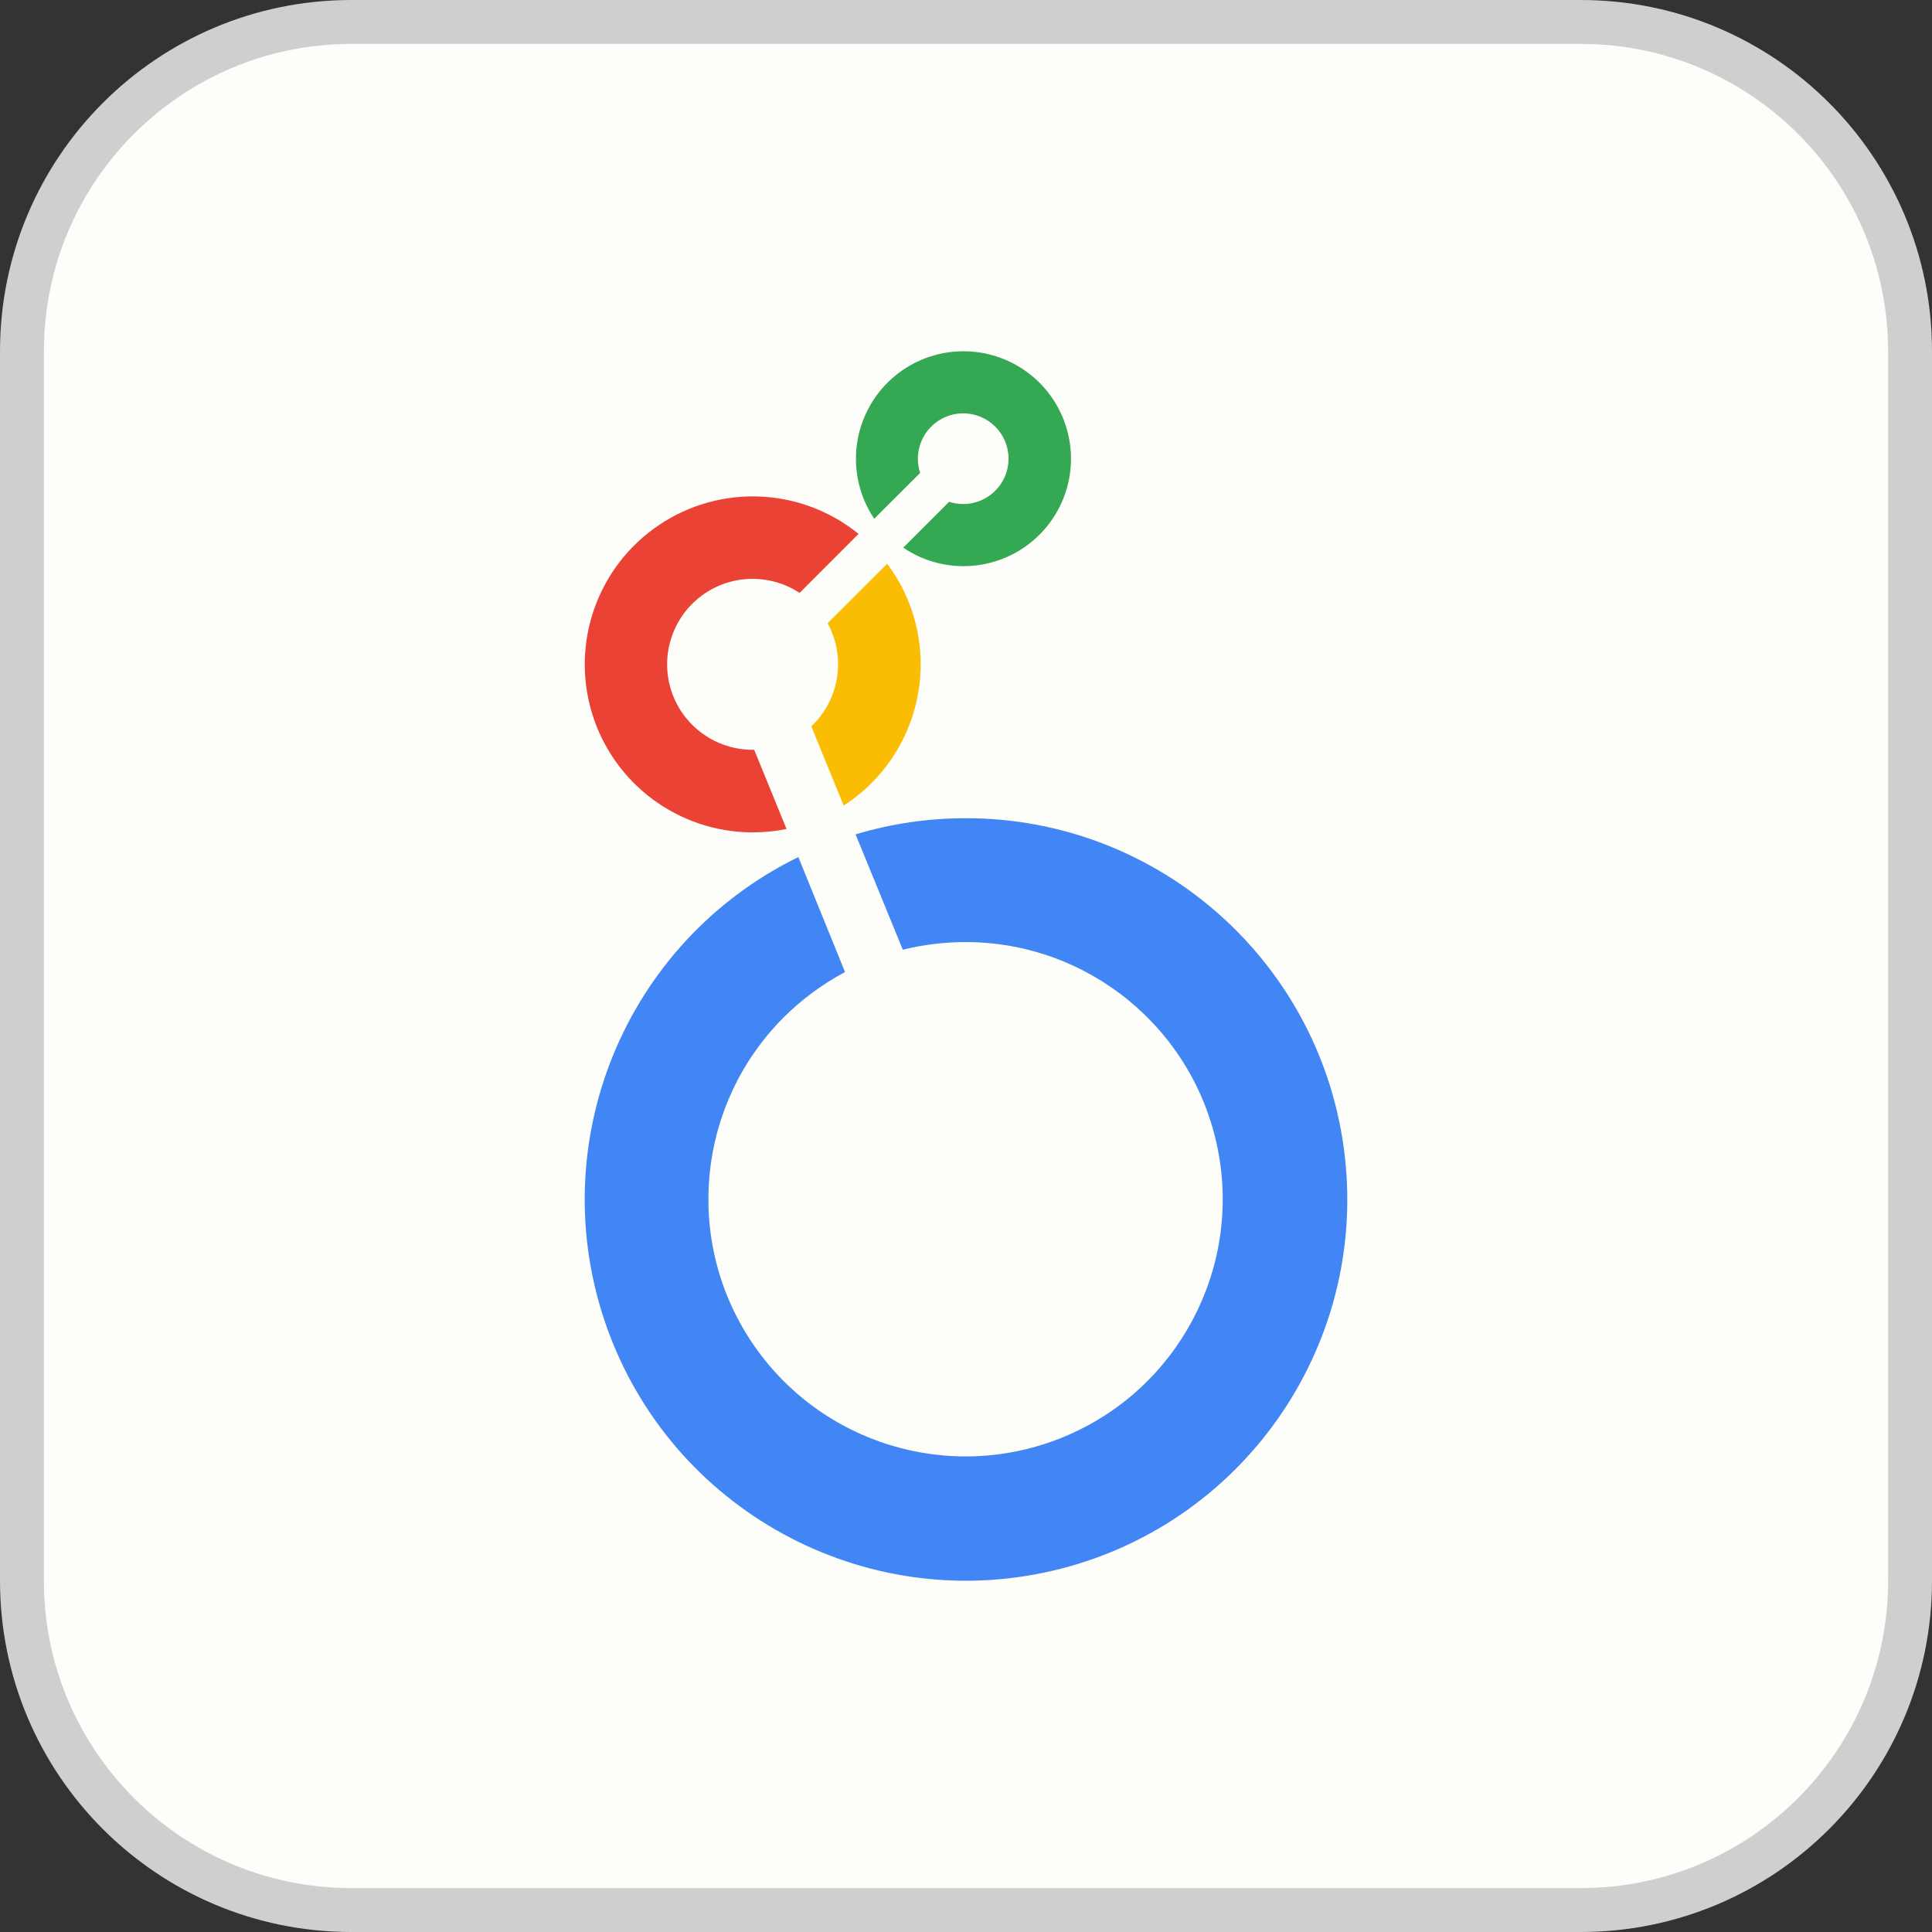
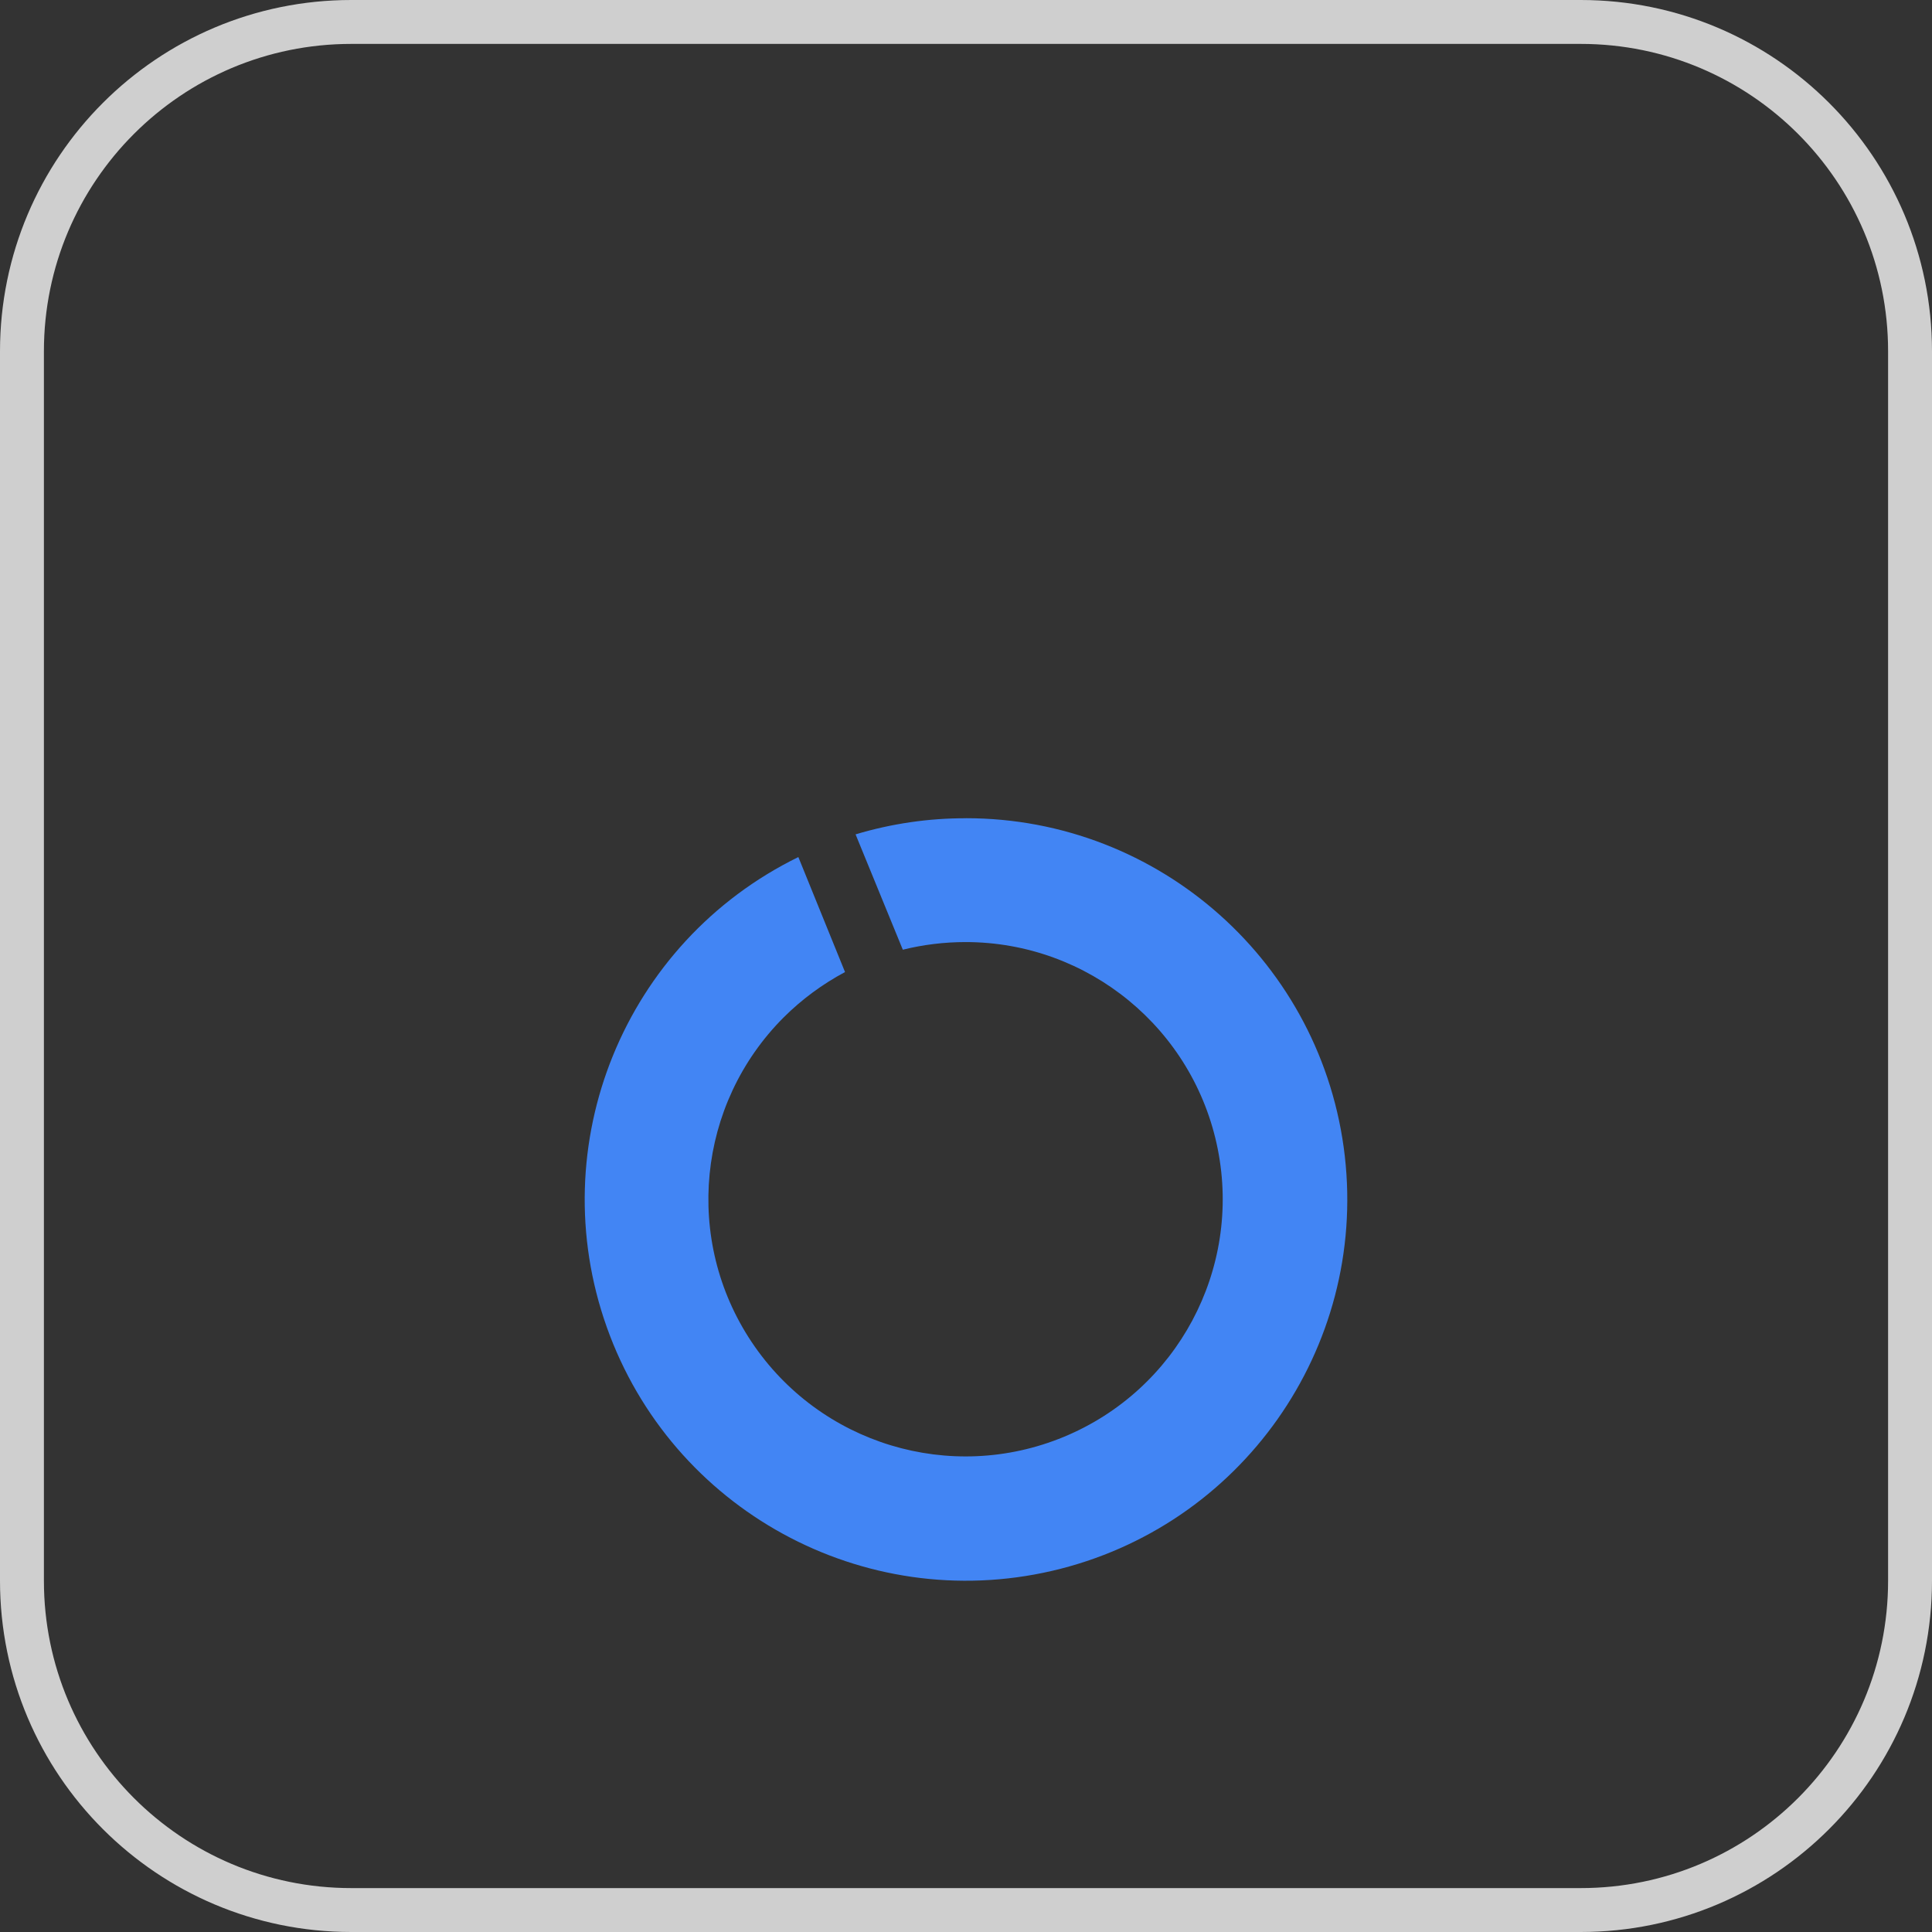
<svg xmlns="http://www.w3.org/2000/svg" width="44" height="44" viewBox="0 0 44 44" fill="none">
  <rect x="0" y="0" width="44" height="44" fill="#333333" stroke="none" />
-   <path d="M8 0.5H36C40.142 0.5 43.5 3.858 43.5 8V36C43.5 40.142 40.142 43.5 36 43.5H8C3.858 43.5 0.5 40.142 0.5 36V8C0.5 3.858 3.858 0.5 8 0.5Z" fill="#FDFDF9" />
  <path d="M8 0.5H36C40.142 0.5 43.5 3.858 43.5 8V36C43.5 40.142 40.142 43.5 36 43.5H8C3.858 43.5 0.5 40.142 0.5 36V8C0.5 3.858 3.858 0.5 8 0.5Z" stroke="#CFCFCF" />
-   <path d="M21.941 8C21.037 8 20.206 8.499 19.781 9.298C19.356 10.096 19.405 11.063 19.91 11.814L20.956 10.77C20.921 10.666 20.904 10.556 20.904 10.447C20.904 9.877 21.366 9.414 21.936 9.414C22.507 9.414 22.969 9.877 22.969 10.447C22.969 11.017 22.507 11.479 21.936 11.479C21.827 11.479 21.719 11.462 21.615 11.428L20.571 12.472C21.44 13.062 22.589 13.03 23.425 12.394C24.262 11.758 24.599 10.659 24.262 9.664C23.926 8.668 22.991 7.999 21.941 8Z" fill="#34A853" />
-   <path d="M20.968 15.131C20.969 14.304 20.701 13.5 20.205 12.839L18.848 14.194C19.273 14.97 19.12 15.935 18.477 16.542L19.214 18.345C20.307 17.641 20.967 16.431 20.968 15.131Z" fill="#FBBC04" />
-   <path d="M17.176 17.076H17.14C16.308 17.076 15.568 16.547 15.298 15.76C15.029 14.973 15.29 14.101 15.947 13.591C16.605 13.081 17.514 13.046 18.21 13.503L19.553 12.159C18.247 11.1 16.402 11.018 15.007 11.958C13.612 12.897 12.994 14.638 13.484 16.247C13.975 17.855 15.459 18.955 17.14 18.957C17.4 18.957 17.659 18.931 17.913 18.88L17.176 17.076Z" fill="#EA4335" />
  <path d="M21.993 18.635C21.143 18.634 20.299 18.758 19.485 19.002L20.561 21.629C21.029 21.513 21.509 21.455 21.991 21.455C24.785 21.456 27.189 23.43 27.734 26.171C28.278 28.911 26.811 31.654 24.23 32.723C21.648 33.792 18.672 32.888 17.119 30.565C15.568 28.242 15.873 25.146 17.848 23.17C18.261 22.759 18.731 22.412 19.245 22.138L18.182 19.519C14.218 21.46 12.341 26.066 13.819 30.225C15.298 34.383 19.661 36.771 23.961 35.775C28.26 34.778 31.128 30.715 30.627 26.329C30.125 21.945 26.414 18.634 22 18.634L21.993 18.635Z" fill="#4285F4" />
</svg>